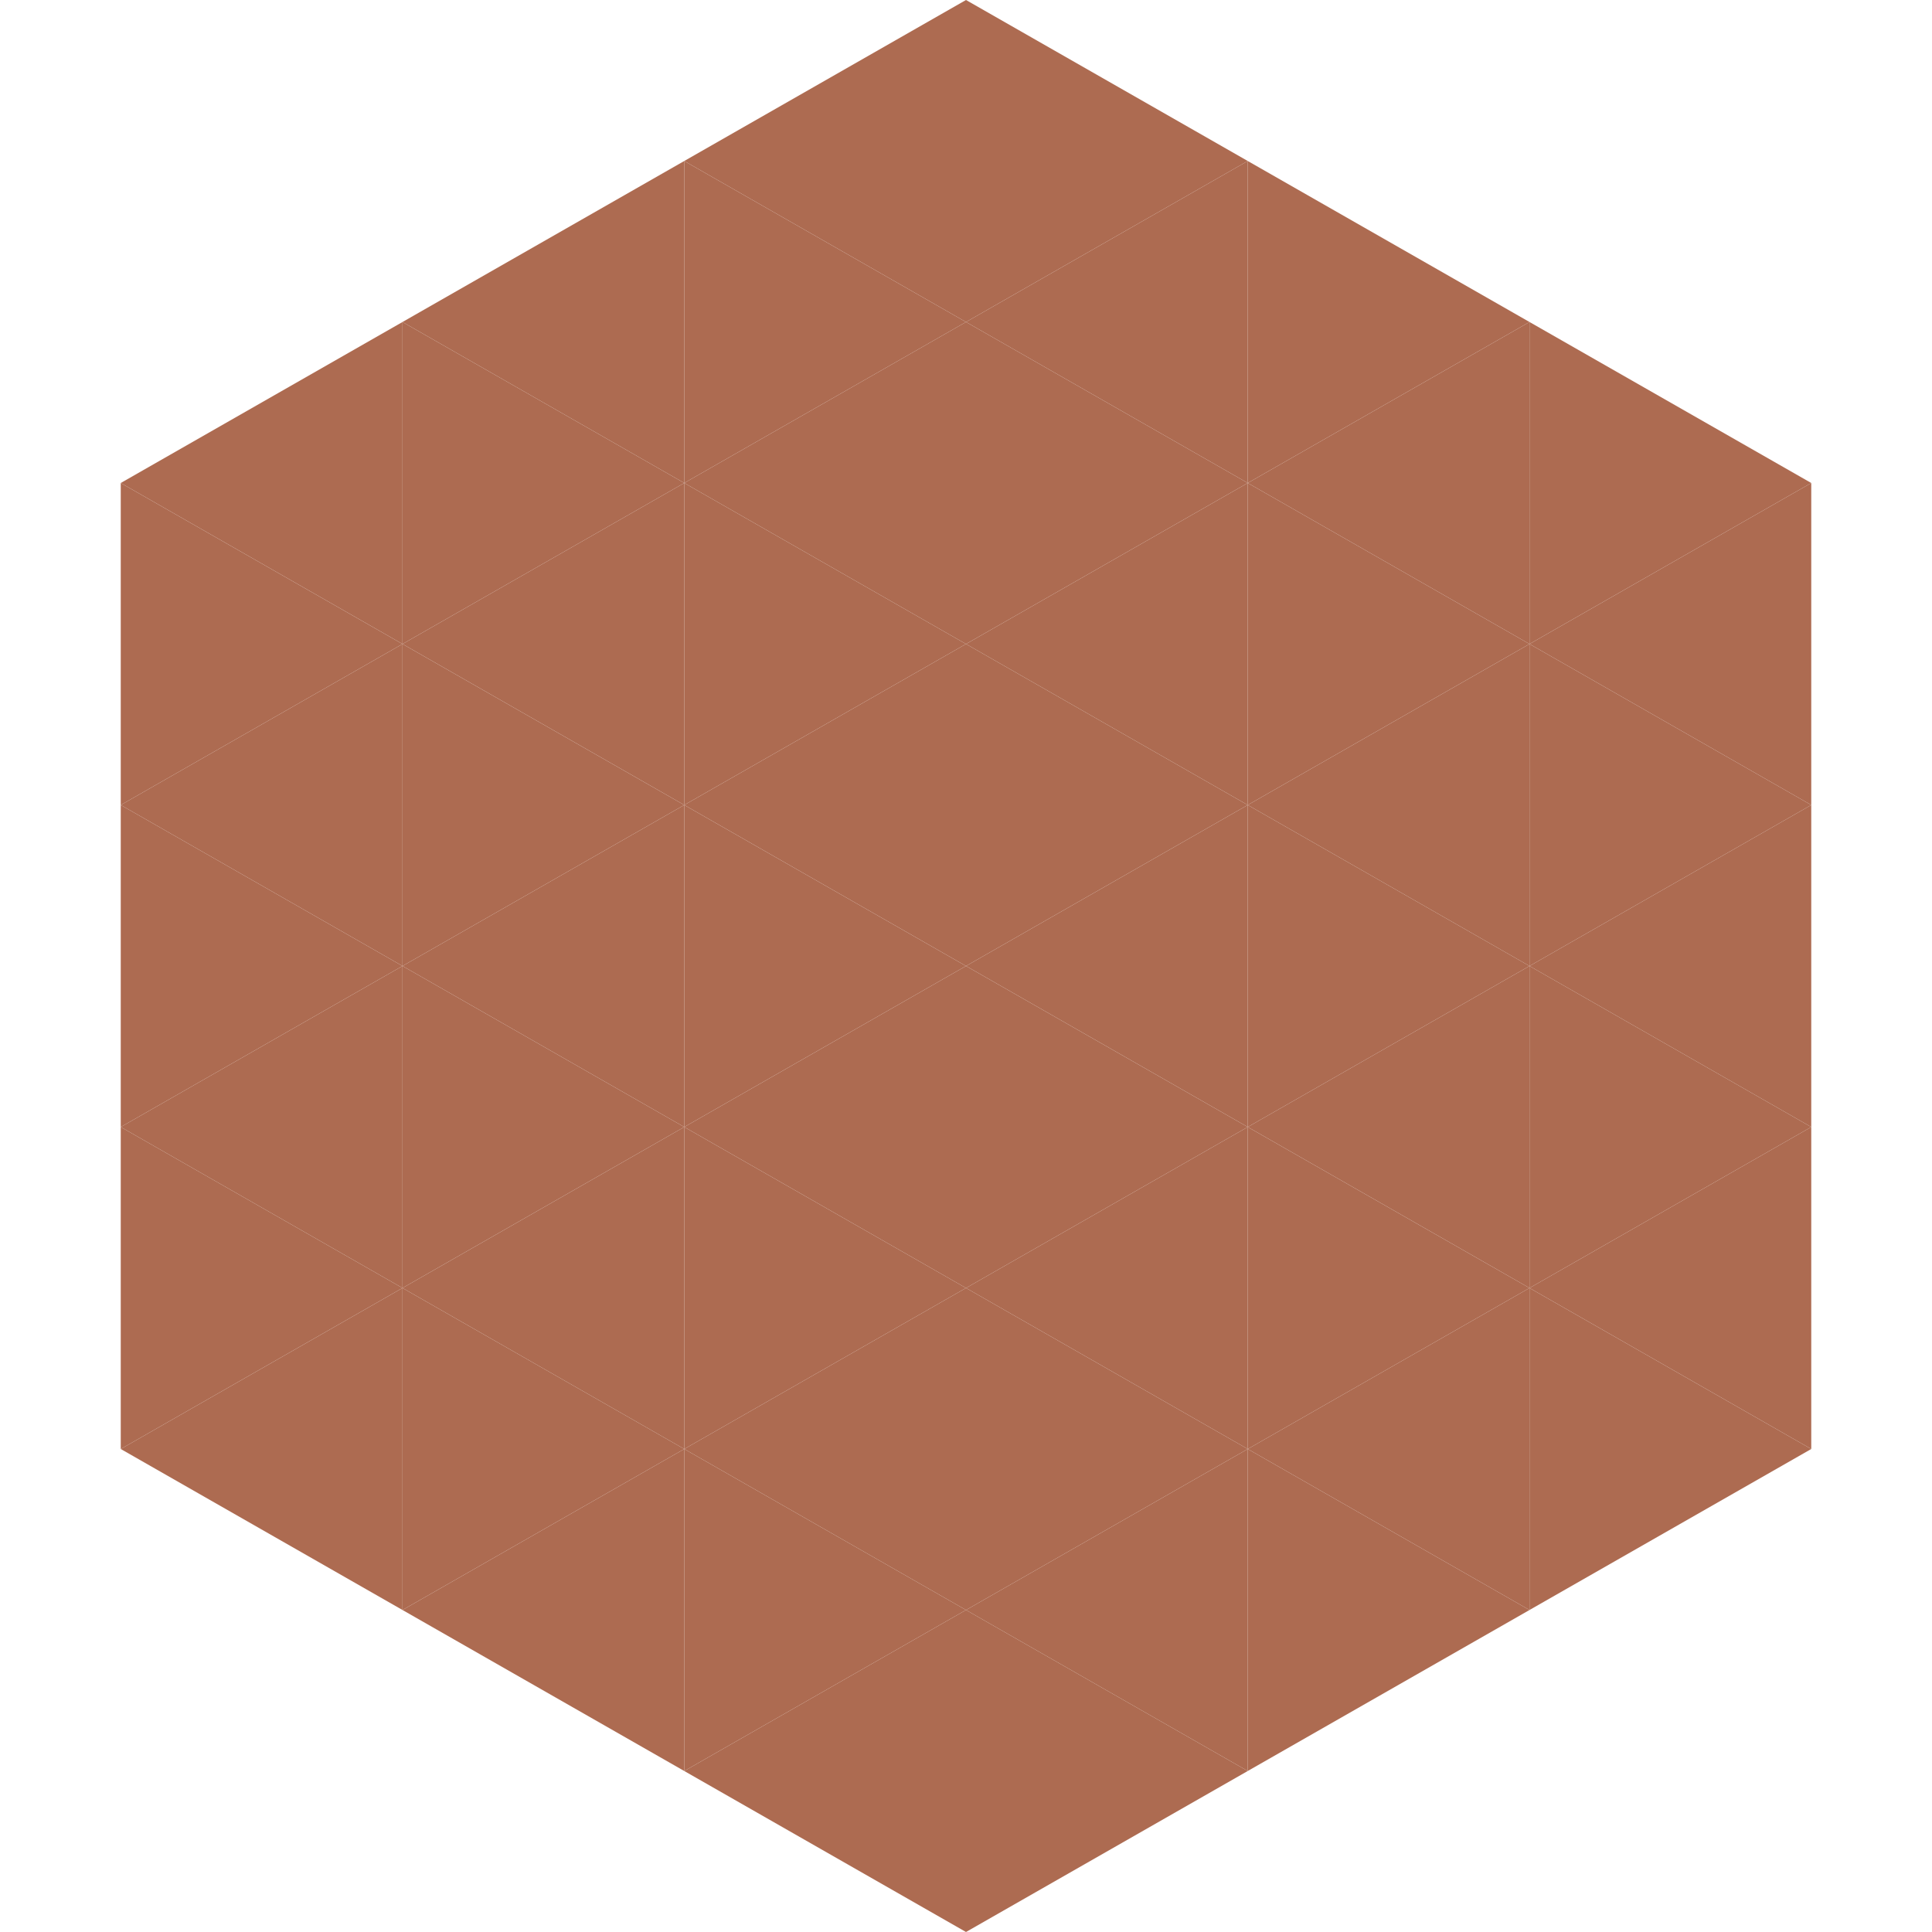
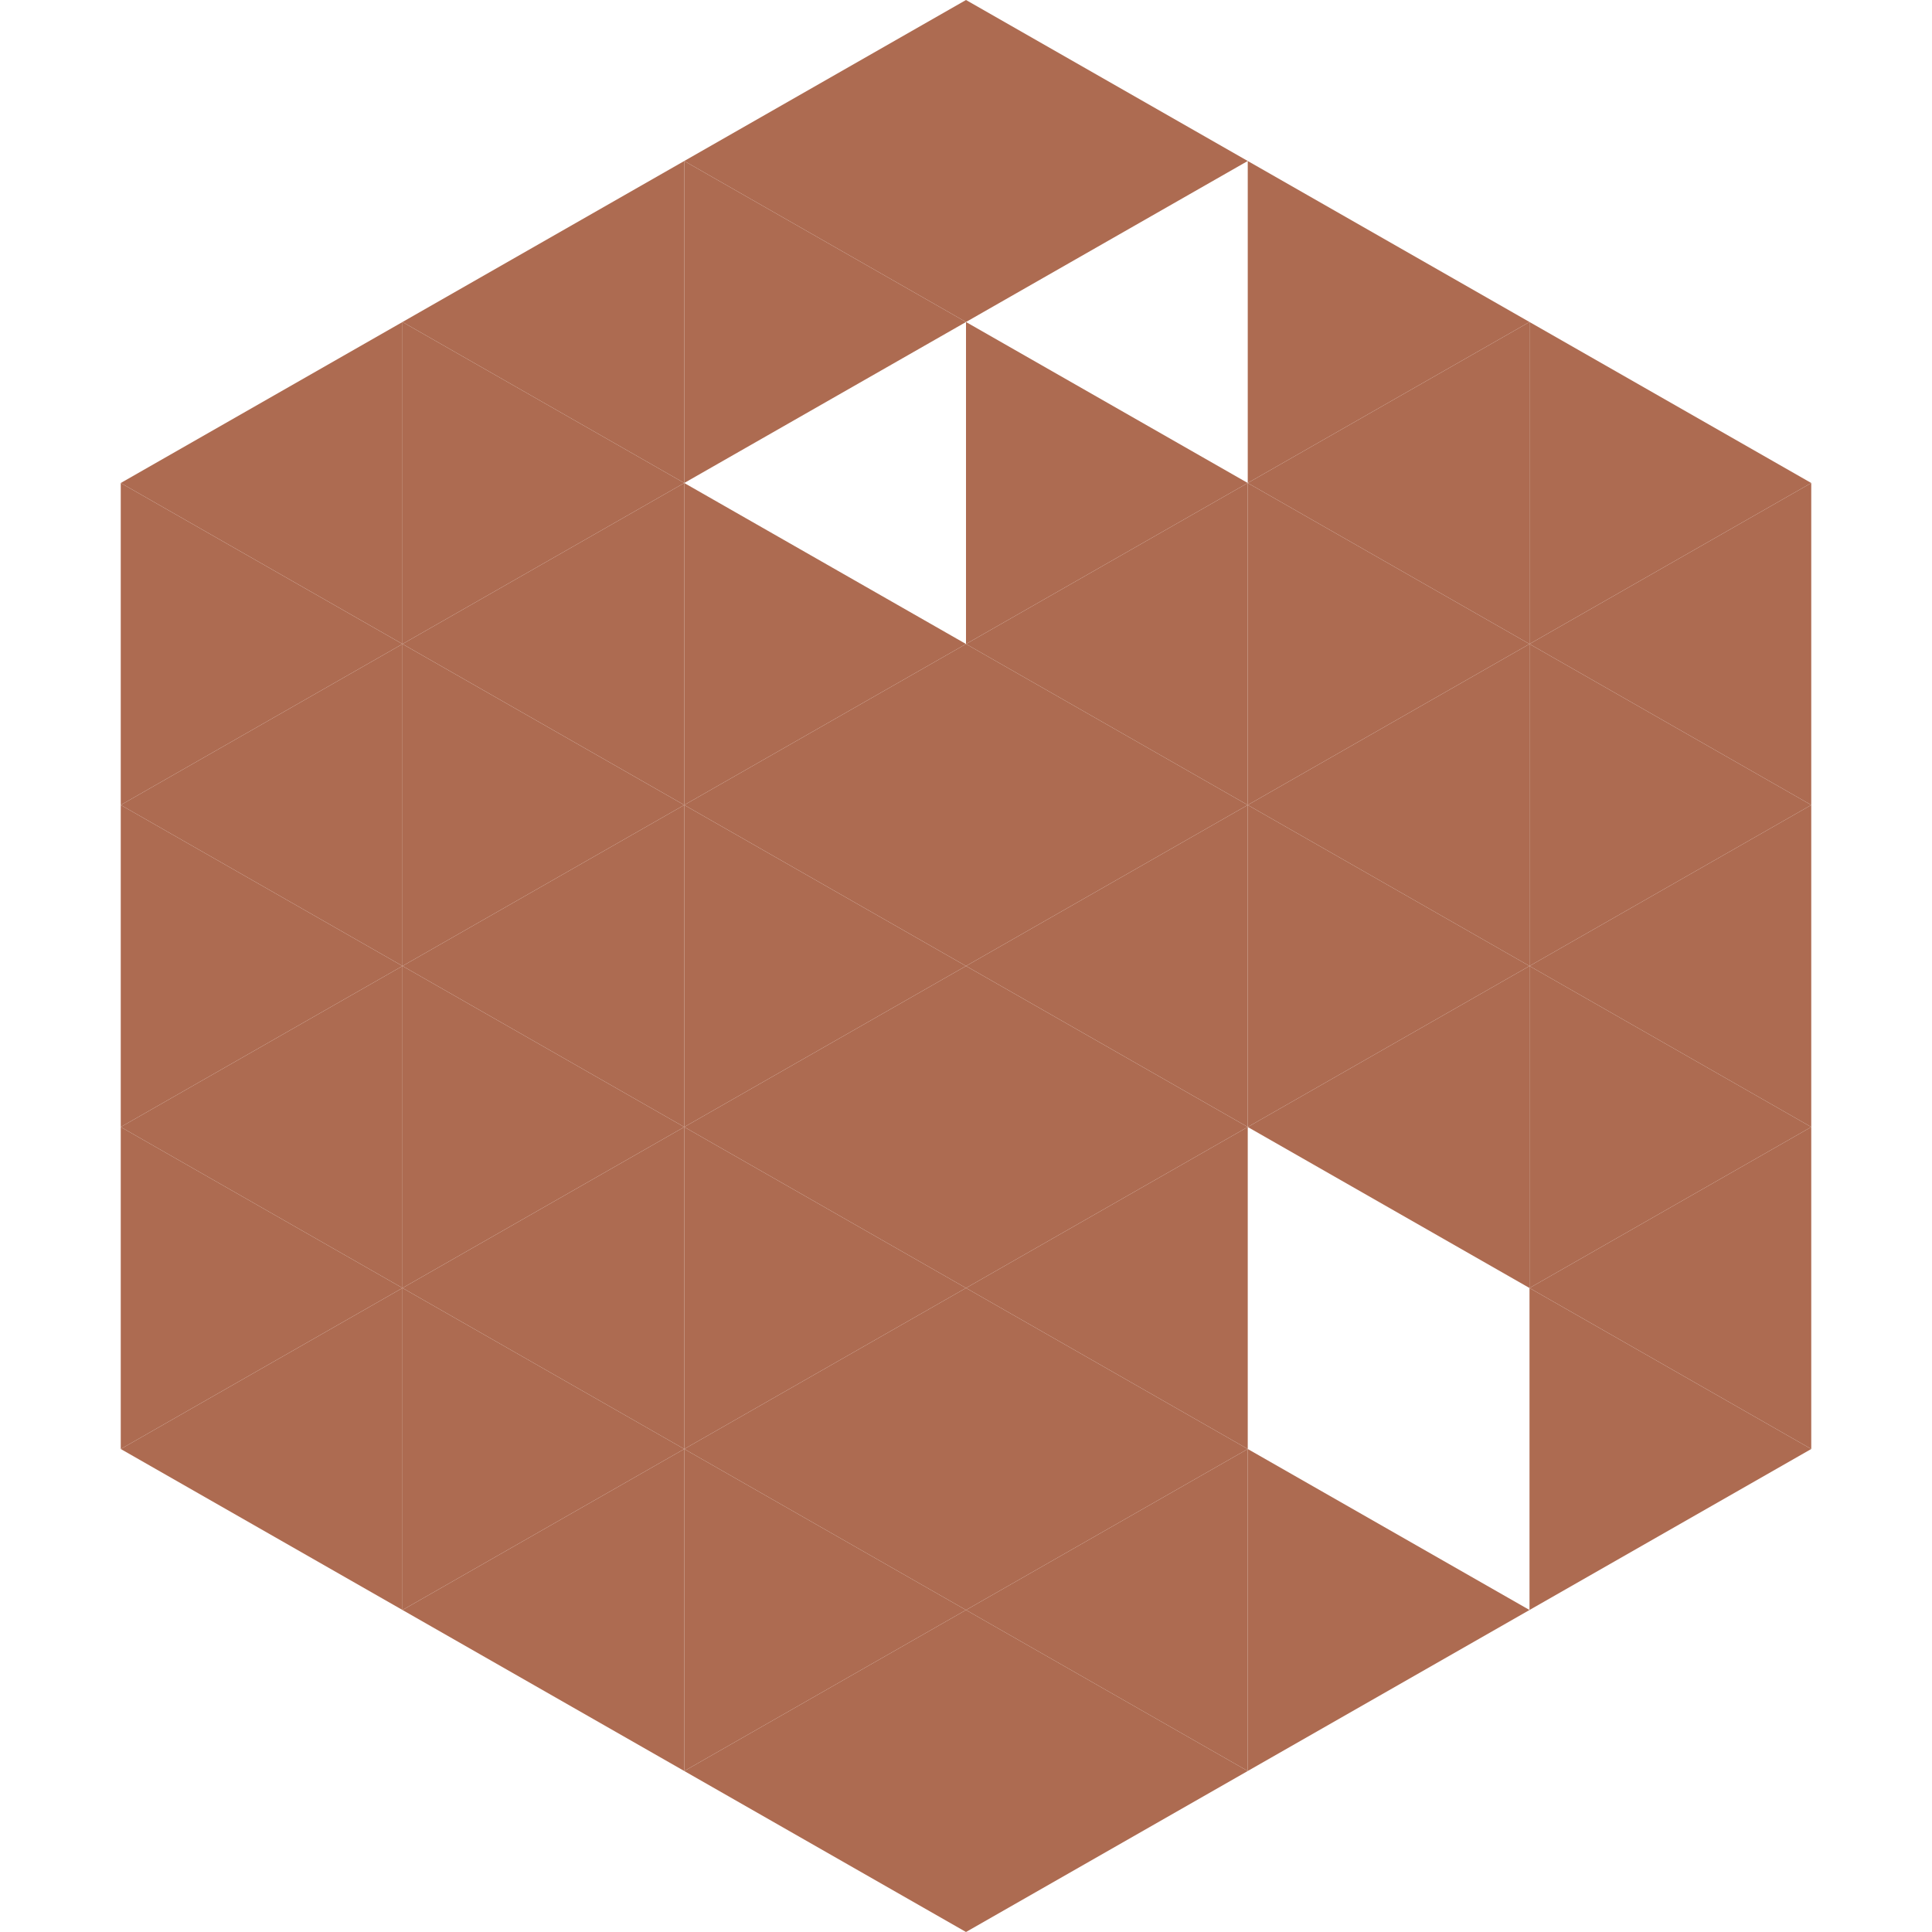
<svg xmlns="http://www.w3.org/2000/svg" width="240" height="240">
  <polygon points="50,40 15,60 50,80" style="fill:rgb(173,107,81)" />
  <polygon points="190,40 225,60 190,80" style="fill:rgb(173,107,81)" />
  <polygon points="15,60 50,80 15,100" style="fill:rgb(173,107,81)" />
  <polygon points="225,60 190,80 225,100" style="fill:rgb(173,107,81)" />
  <polygon points="50,80 15,100 50,120" style="fill:rgb(173,107,81)" />
  <polygon points="190,80 225,100 190,120" style="fill:rgb(173,107,81)" />
  <polygon points="15,100 50,120 15,140" style="fill:rgb(173,107,81)" />
  <polygon points="225,100 190,120 225,140" style="fill:rgb(173,107,81)" />
  <polygon points="50,120 15,140 50,160" style="fill:rgb(173,107,81)" />
  <polygon points="190,120 225,140 190,160" style="fill:rgb(173,107,81)" />
  <polygon points="15,140 50,160 15,180" style="fill:rgb(173,107,81)" />
  <polygon points="225,140 190,160 225,180" style="fill:rgb(173,107,81)" />
  <polygon points="50,160 15,180 50,200" style="fill:rgb(173,107,81)" />
  <polygon points="190,160 225,180 190,200" style="fill:rgb(173,107,81)" />
  <polygon points="15,180 50,200 15,220" style="fill:rgb(255,255,255); fill-opacity:0" />
  <polygon points="225,180 190,200 225,220" style="fill:rgb(255,255,255); fill-opacity:0" />
-   <polygon points="50,0 85,20 50,40" style="fill:rgb(255,255,255); fill-opacity:0" />
  <polygon points="190,0 155,20 190,40" style="fill:rgb(255,255,255); fill-opacity:0" />
  <polygon points="85,20 50,40 85,60" style="fill:rgb(173,107,81)" />
  <polygon points="155,20 190,40 155,60" style="fill:rgb(173,107,81)" />
  <polygon points="50,40 85,60 50,80" style="fill:rgb(173,107,81)" />
  <polygon points="190,40 155,60 190,80" style="fill:rgb(173,107,81)" />
  <polygon points="85,60 50,80 85,100" style="fill:rgb(173,107,81)" />
  <polygon points="155,60 190,80 155,100" style="fill:rgb(173,107,81)" />
  <polygon points="50,80 85,100 50,120" style="fill:rgb(173,107,81)" />
  <polygon points="190,80 155,100 190,120" style="fill:rgb(173,107,81)" />
  <polygon points="85,100 50,120 85,140" style="fill:rgb(173,107,81)" />
  <polygon points="155,100 190,120 155,140" style="fill:rgb(173,107,81)" />
  <polygon points="50,120 85,140 50,160" style="fill:rgb(173,107,81)" />
  <polygon points="190,120 155,140 190,160" style="fill:rgb(173,107,81)" />
  <polygon points="85,140 50,160 85,180" style="fill:rgb(173,107,81)" />
-   <polygon points="155,140 190,160 155,180" style="fill:rgb(173,107,81)" />
  <polygon points="50,160 85,180 50,200" style="fill:rgb(173,107,81)" />
-   <polygon points="190,160 155,180 190,200" style="fill:rgb(173,107,81)" />
  <polygon points="85,180 50,200 85,220" style="fill:rgb(173,107,81)" />
  <polygon points="155,180 190,200 155,220" style="fill:rgb(173,107,81)" />
  <polygon points="120,0 85,20 120,40" style="fill:rgb(173,107,81)" />
  <polygon points="120,0 155,20 120,40" style="fill:rgb(173,107,81)" />
  <polygon points="85,20 120,40 85,60" style="fill:rgb(173,107,81)" />
-   <polygon points="155,20 120,40 155,60" style="fill:rgb(173,107,81)" />
-   <polygon points="120,40 85,60 120,80" style="fill:rgb(173,107,81)" />
  <polygon points="120,40 155,60 120,80" style="fill:rgb(173,107,81)" />
  <polygon points="85,60 120,80 85,100" style="fill:rgb(173,107,81)" />
  <polygon points="155,60 120,80 155,100" style="fill:rgb(173,107,81)" />
  <polygon points="120,80 85,100 120,120" style="fill:rgb(173,107,81)" />
  <polygon points="120,80 155,100 120,120" style="fill:rgb(173,107,81)" />
  <polygon points="85,100 120,120 85,140" style="fill:rgb(173,107,81)" />
  <polygon points="155,100 120,120 155,140" style="fill:rgb(173,107,81)" />
  <polygon points="120,120 85,140 120,160" style="fill:rgb(173,107,81)" />
  <polygon points="120,120 155,140 120,160" style="fill:rgb(173,107,81)" />
  <polygon points="85,140 120,160 85,180" style="fill:rgb(173,107,81)" />
  <polygon points="155,140 120,160 155,180" style="fill:rgb(173,107,81)" />
  <polygon points="120,160 85,180 120,200" style="fill:rgb(173,107,81)" />
  <polygon points="120,160 155,180 120,200" style="fill:rgb(173,107,81)" />
  <polygon points="85,180 120,200 85,220" style="fill:rgb(173,107,81)" />
  <polygon points="155,180 120,200 155,220" style="fill:rgb(173,107,81)" />
  <polygon points="120,200 85,220 120,240" style="fill:rgb(173,107,81)" />
  <polygon points="120,200 155,220 120,240" style="fill:rgb(173,107,81)" />
  <polygon points="85,220 120,240 85,260" style="fill:rgb(255,255,255); fill-opacity:0" />
  <polygon points="155,220 120,240 155,260" style="fill:rgb(255,255,255); fill-opacity:0" />
</svg>